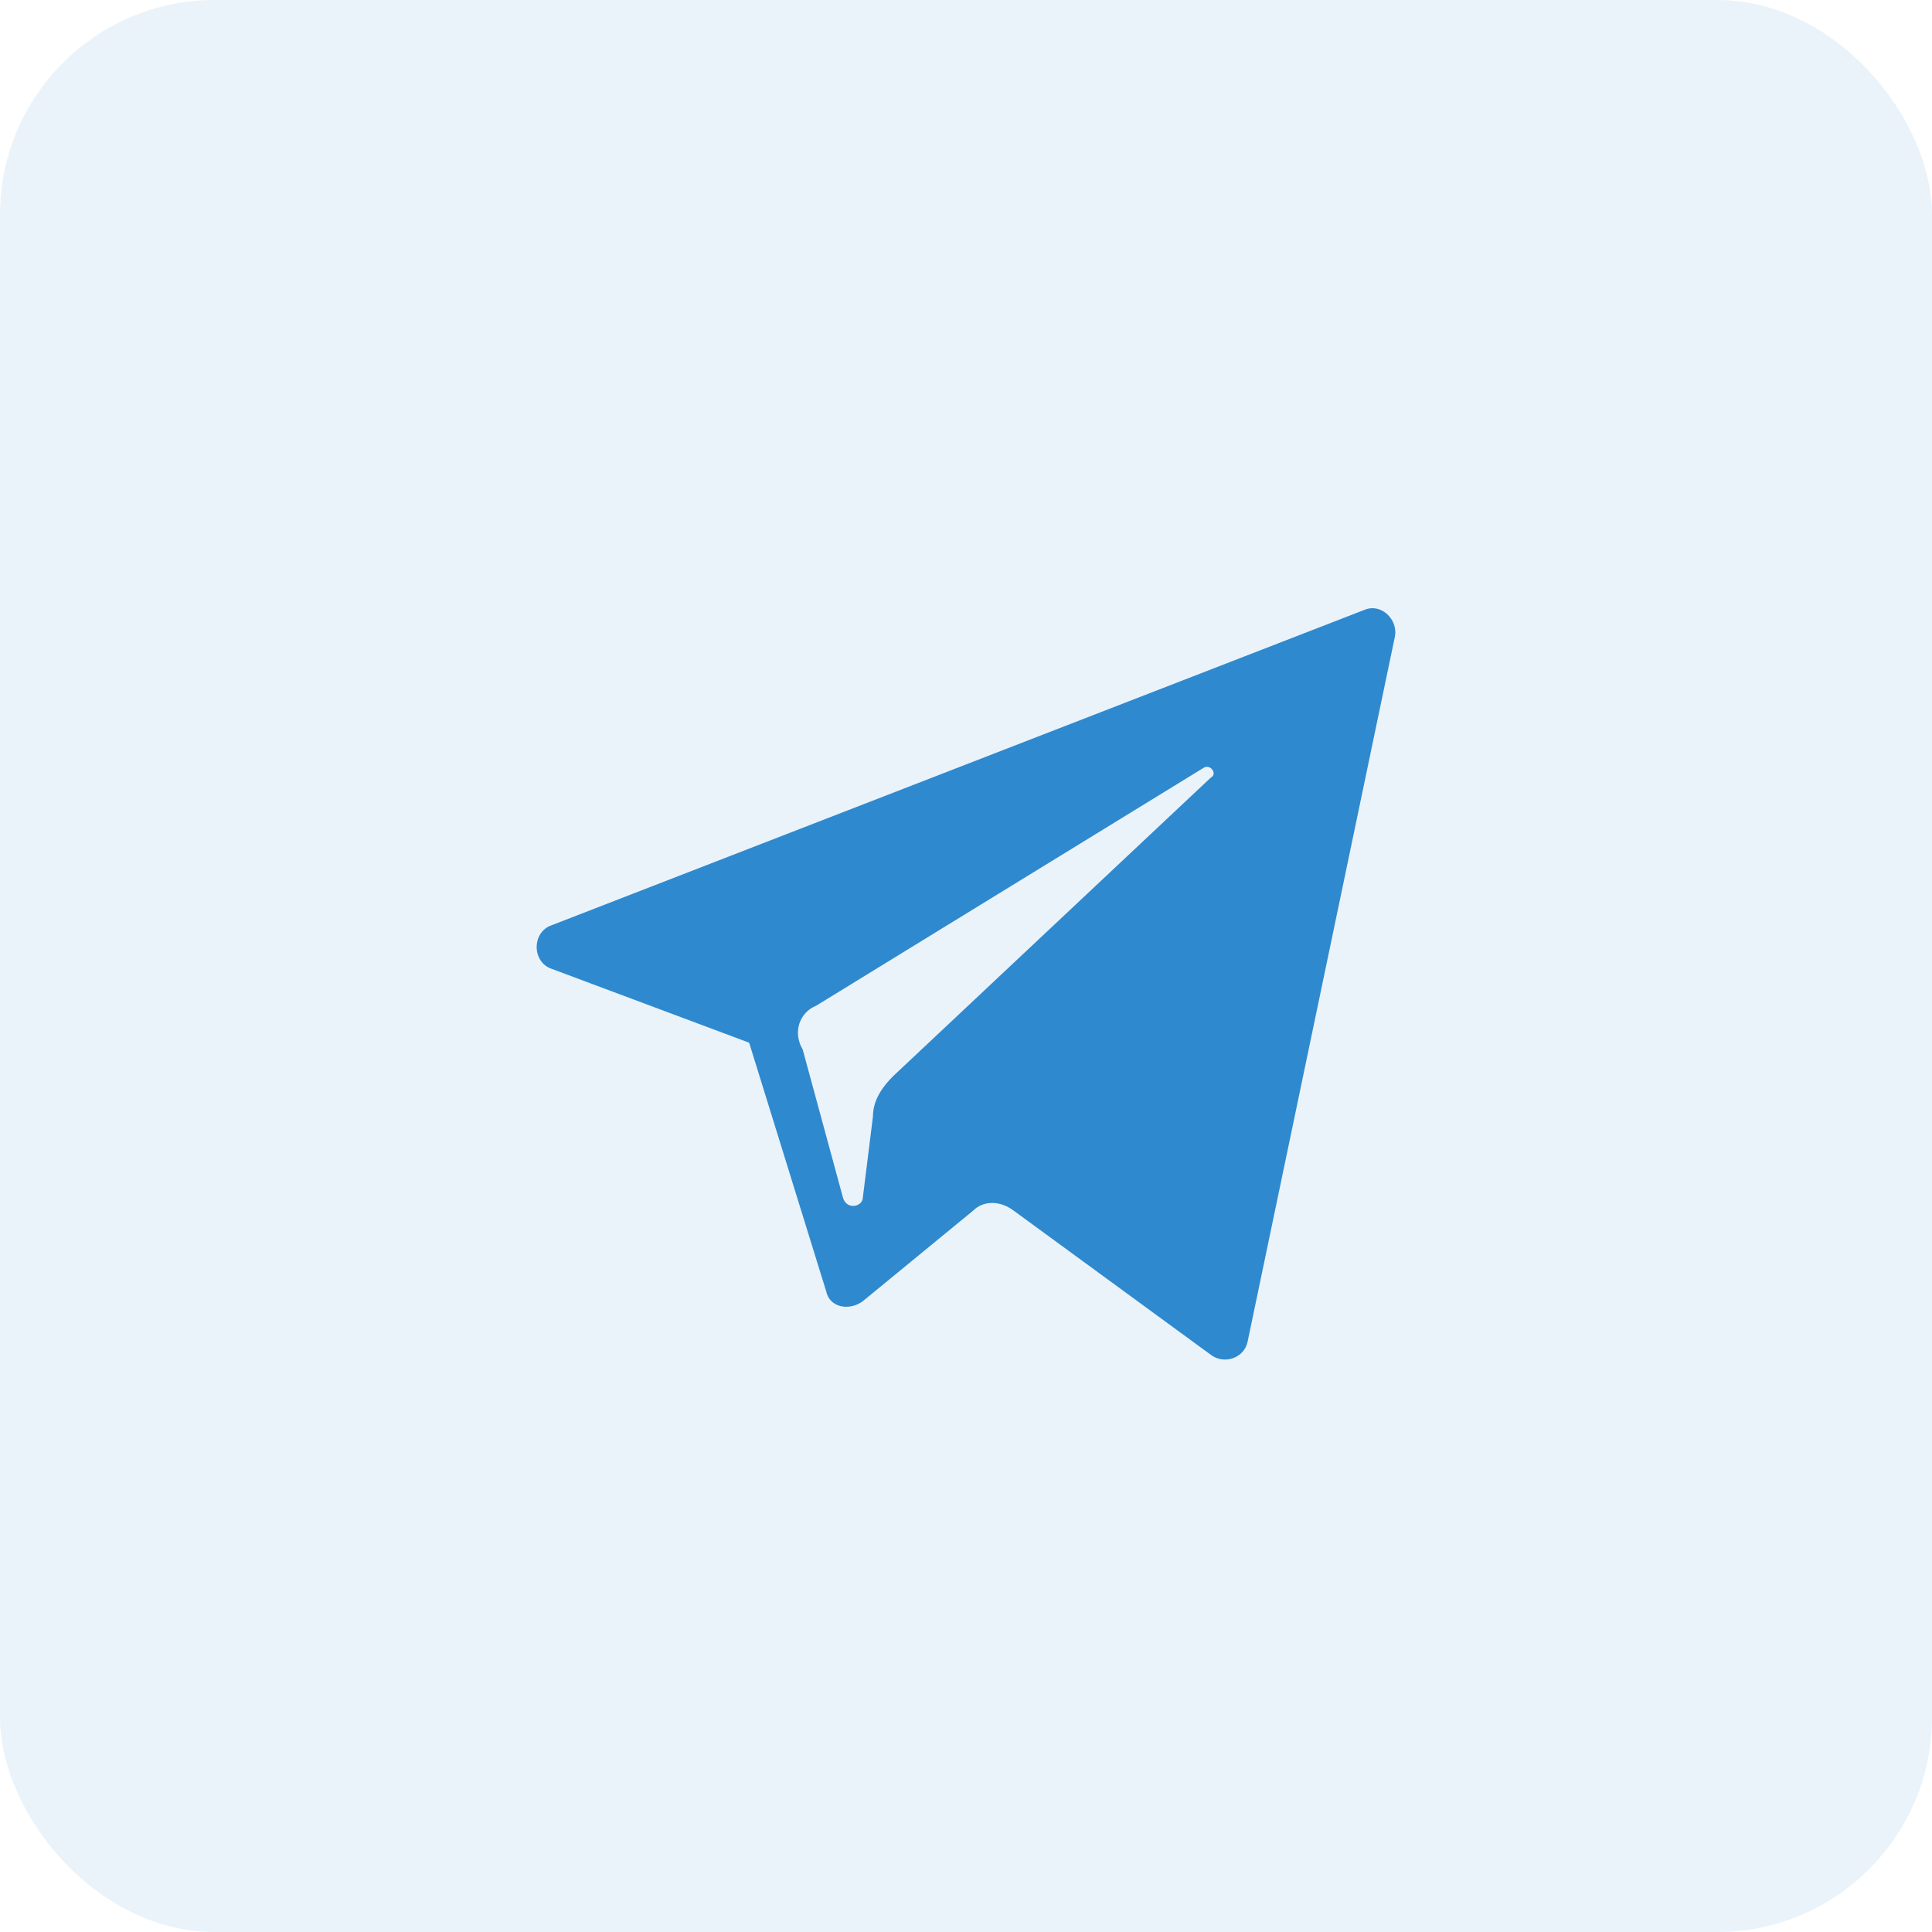
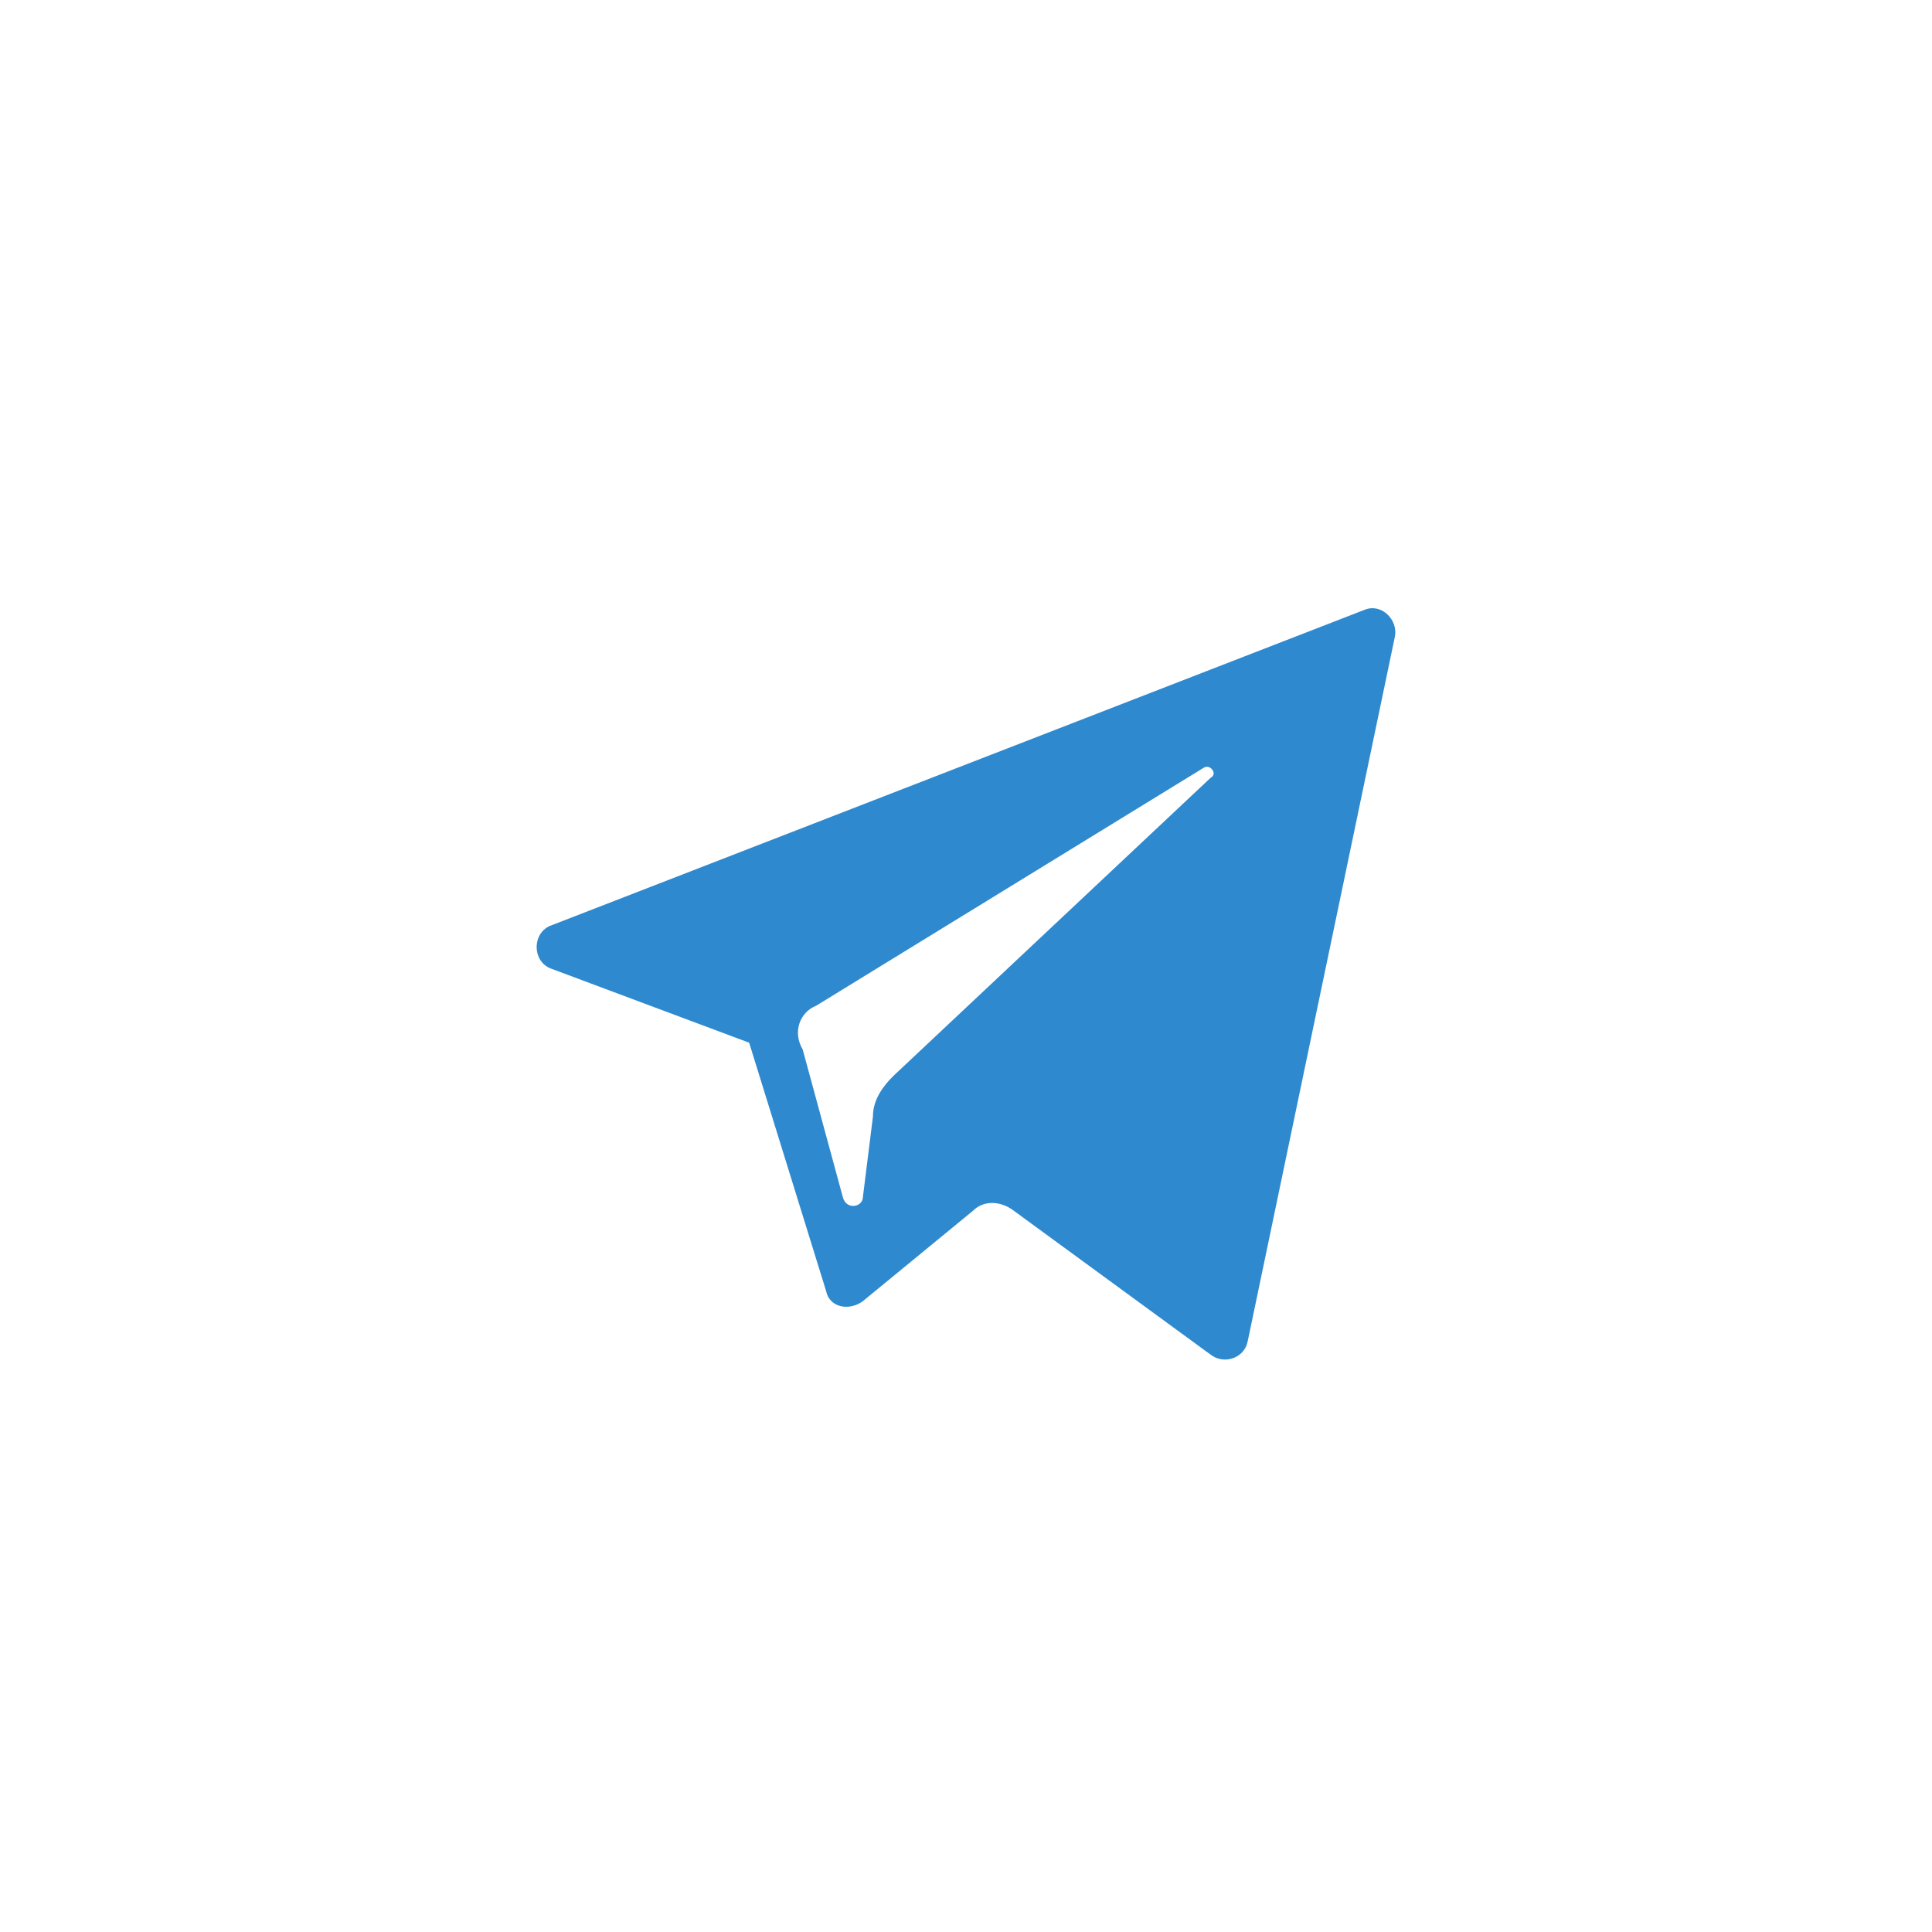
<svg xmlns="http://www.w3.org/2000/svg" width="54" height="54" viewBox="0 0 54 54" fill="none">
-   <rect width="54" height="54" rx="6" fill="#2F89CE" fill-opacity="0.1" />
  <path d="M15.421 27.08L20.939 29.144L23.09 36.085C23.183 36.554 23.744 36.648 24.118 36.367L27.204 33.834C27.485 33.553 27.953 33.553 28.327 33.834L33.844 37.868C34.218 38.149 34.78 37.962 34.873 37.492L38.988 17.793C39.081 17.324 38.614 16.855 38.146 17.042L15.421 25.86C14.86 26.048 14.86 26.892 15.421 27.08ZM22.809 28.112L33.657 21.451C33.844 21.358 34.031 21.639 33.844 21.733L24.96 30.082C24.679 30.363 24.399 30.738 24.399 31.207L24.118 33.459C24.118 33.74 23.651 33.834 23.557 33.459L22.435 29.331C22.154 28.862 22.341 28.299 22.809 28.112Z" fill="#2F89CE" />
</svg>